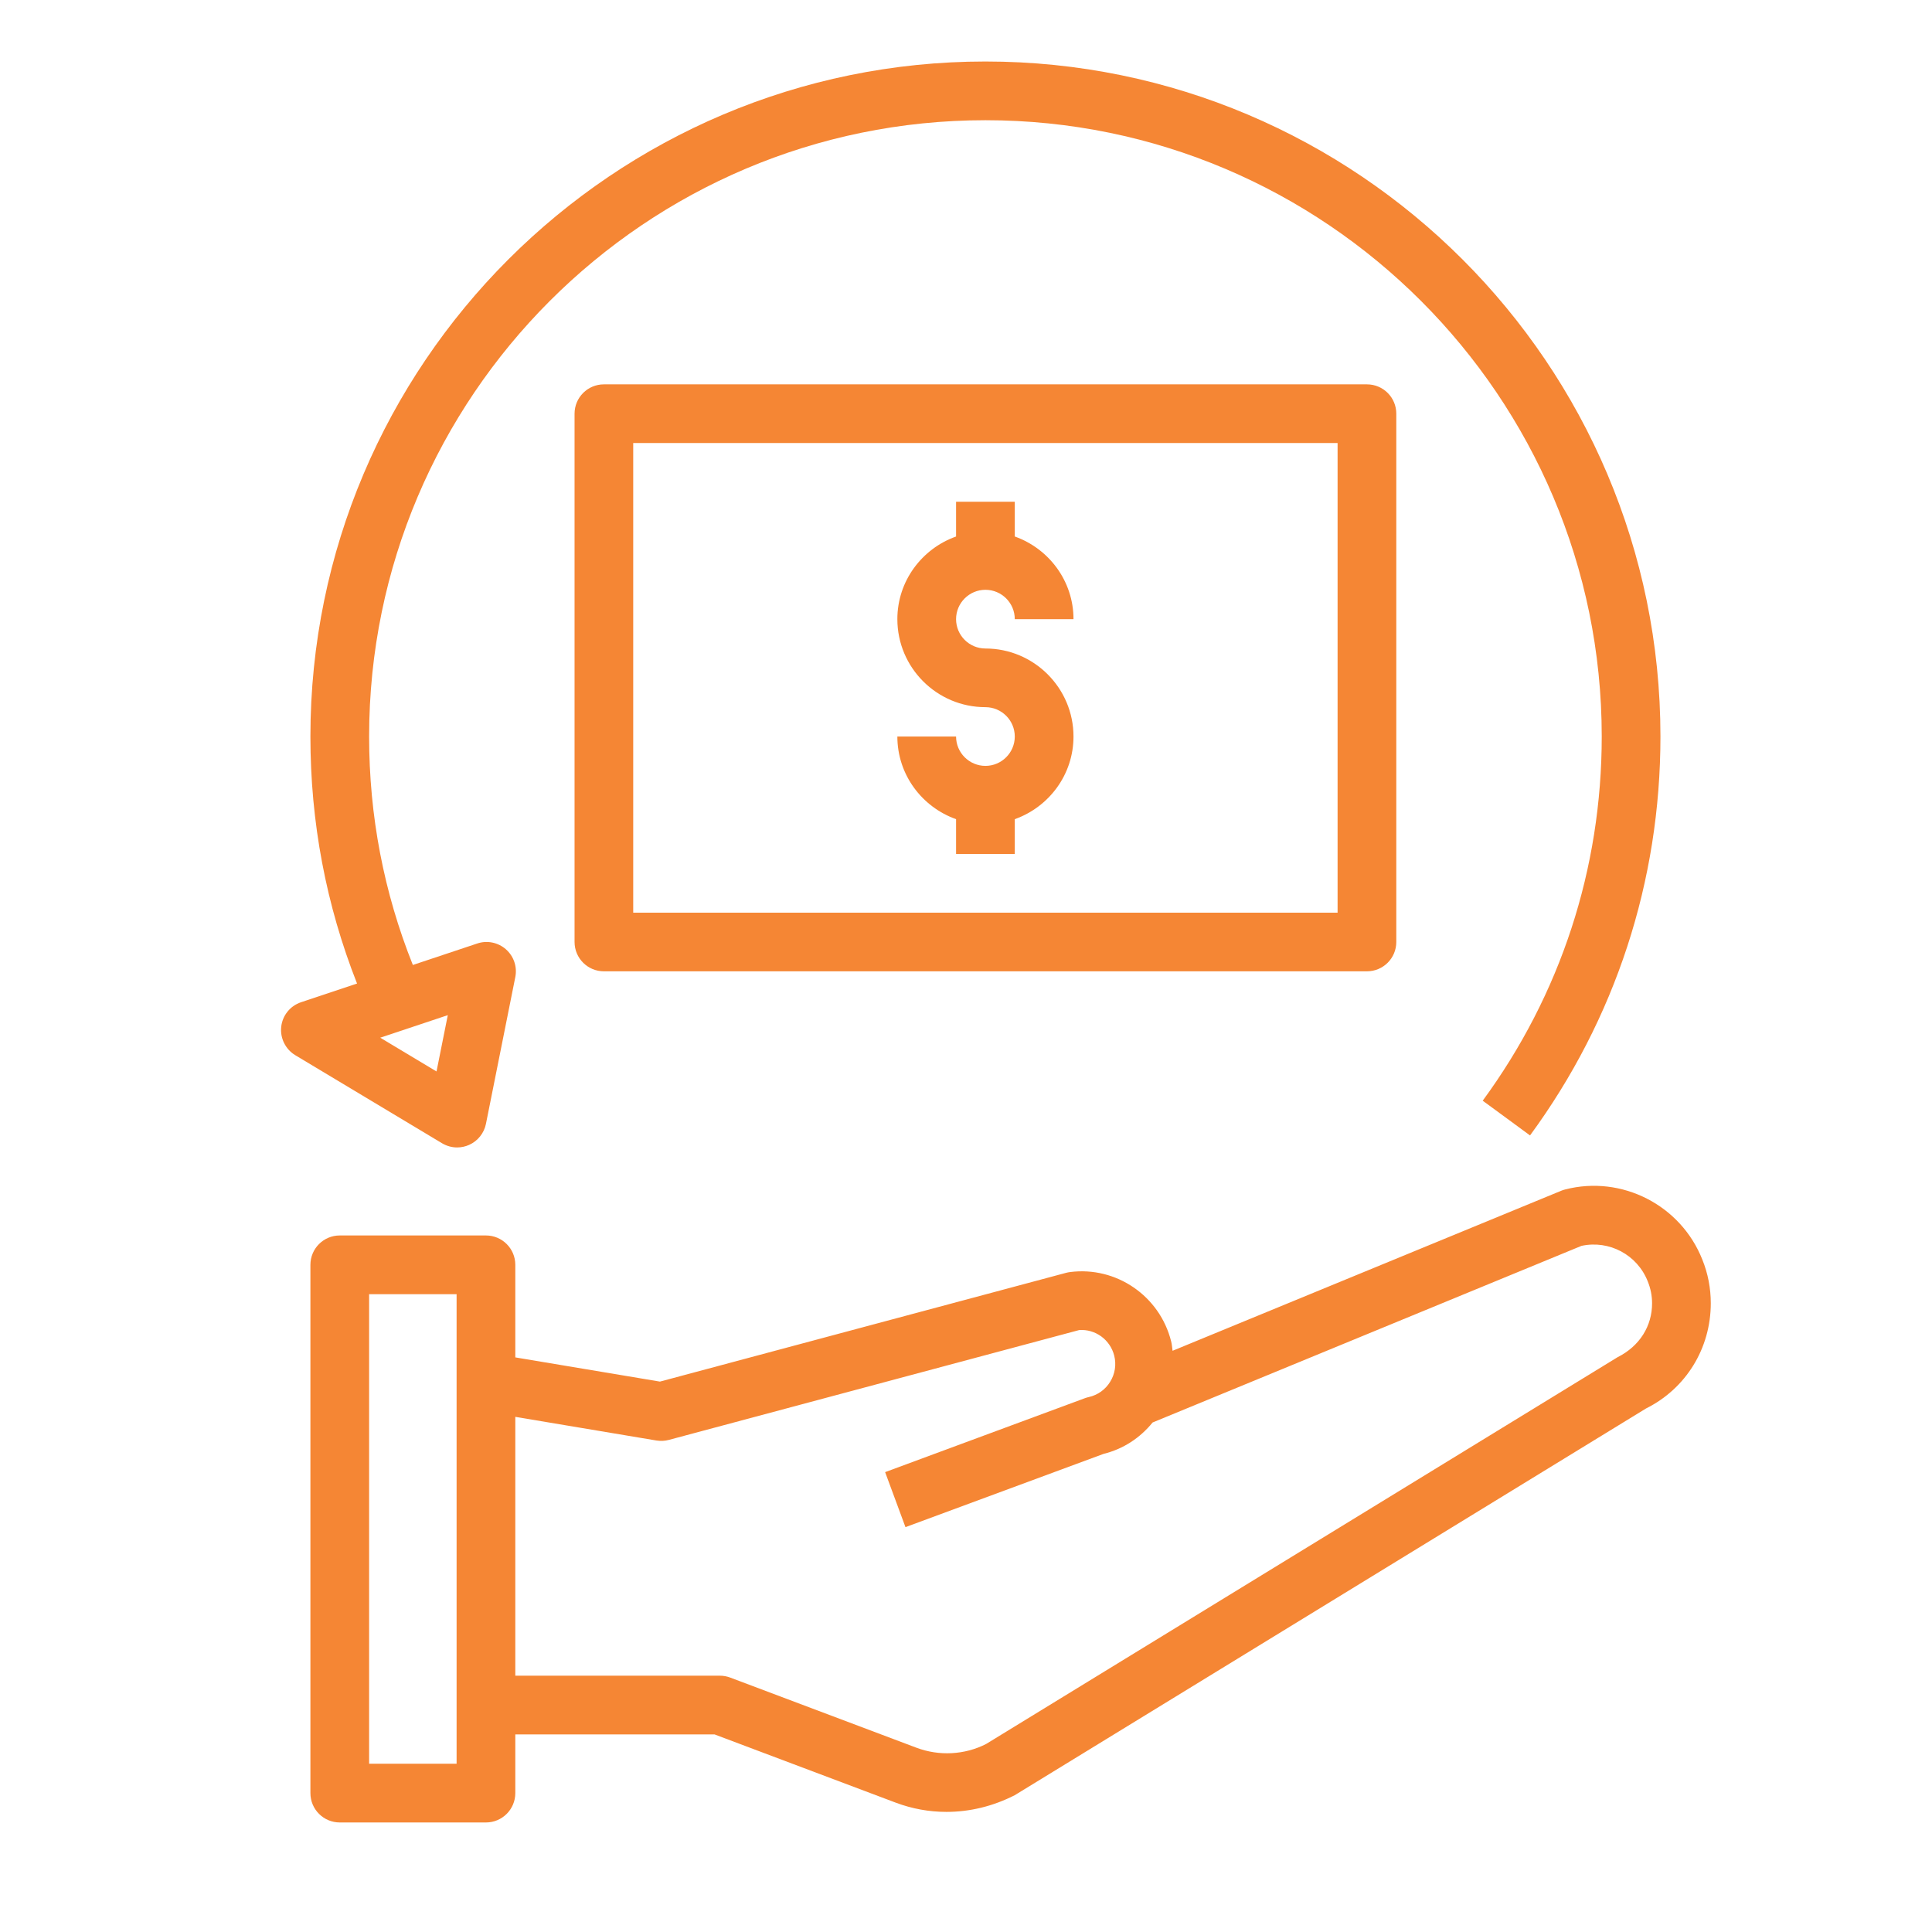
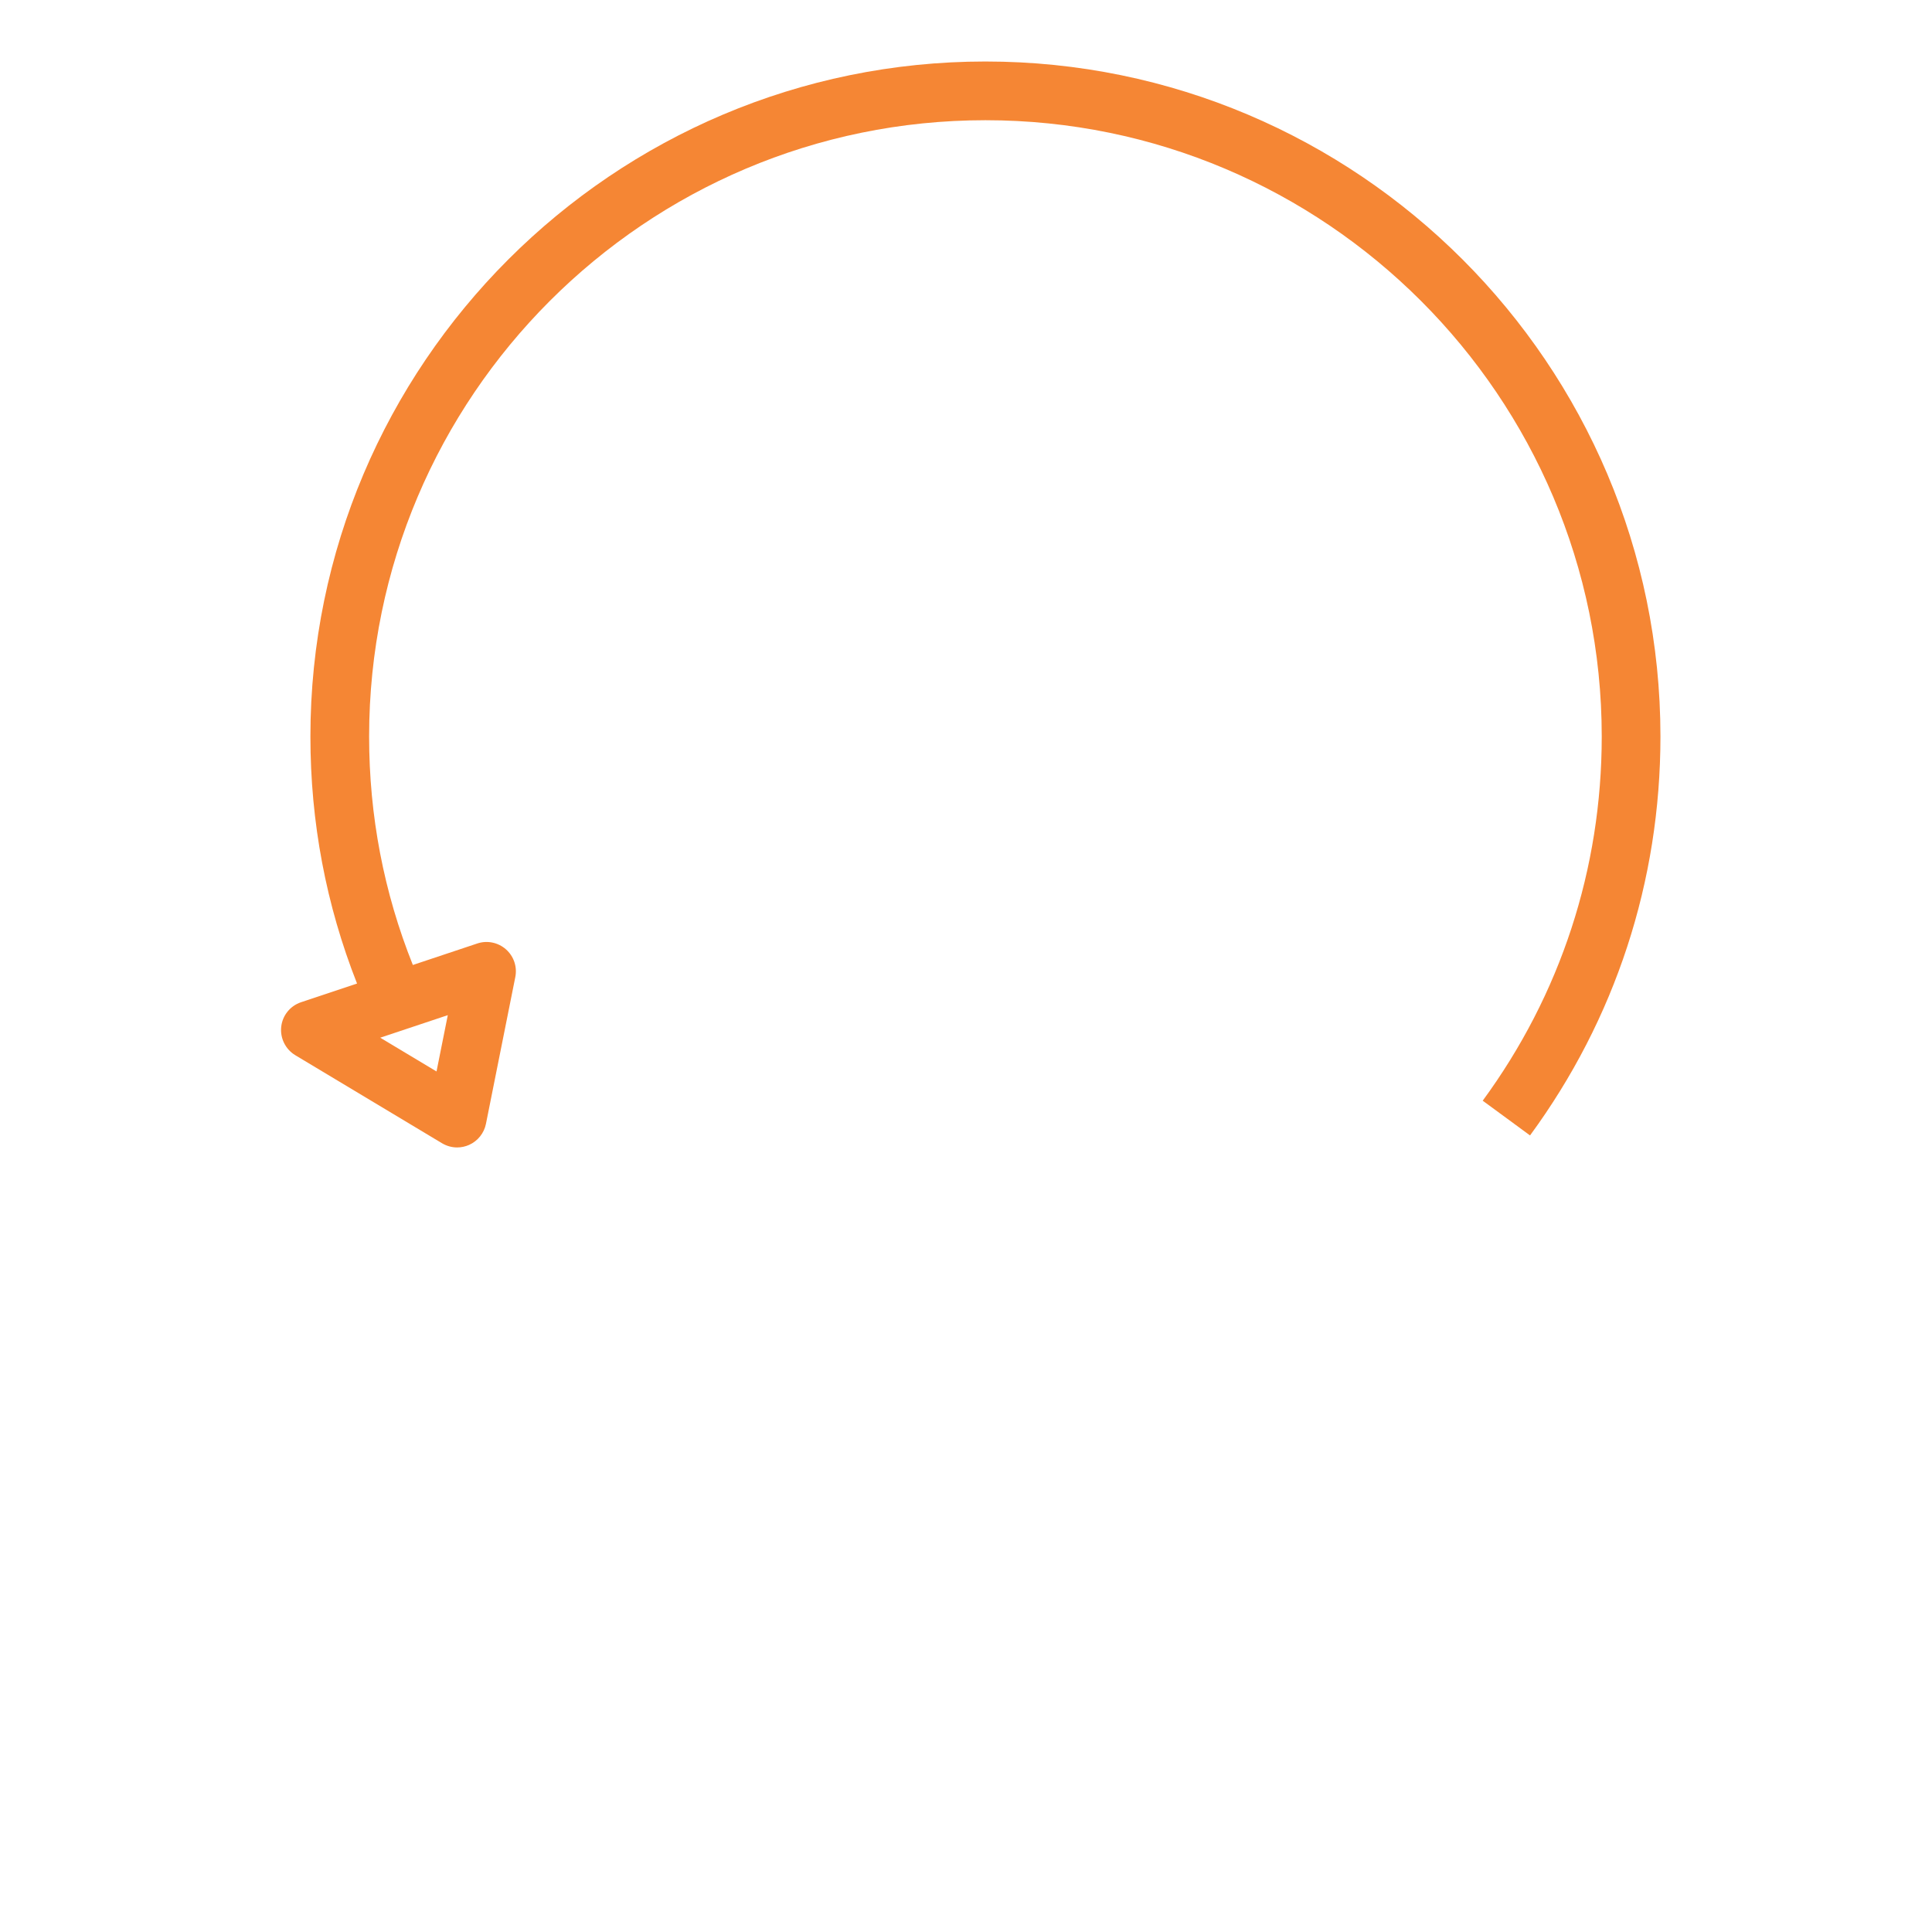
<svg xmlns="http://www.w3.org/2000/svg" width="36" height="36" viewBox="0 0 36 36" fill="none">
-   <path d="M31.878 24.284C31.878 24.004 31.825 23.729 31.721 23.472C31.32 22.456 30.22 21.892 29.164 22.164C29.139 22.17 29.115 22.178 29.091 22.188L21.849 25.17C21.841 25.112 21.838 25.054 21.823 24.996C21.612 24.15 20.802 23.592 19.939 23.703C19.915 23.706 19.89 23.711 19.866 23.717L12.297 25.744L9.602 25.293V23.568C9.602 23.266 9.357 23.021 9.055 23.021H6.331C6.029 23.021 5.784 23.266 5.784 23.568V33.412C5.784 33.714 6.029 33.959 6.331 33.959H9.055C9.357 33.959 9.602 33.714 9.602 33.412V32.318H13.314L16.691 33.59C16.995 33.704 17.314 33.762 17.636 33.762C18.066 33.762 18.5 33.659 18.908 33.451L30.671 26.245C31.415 25.875 31.878 25.124 31.878 24.284ZM8.508 32.865H6.878V24.115H8.508V32.865ZM30.142 25.289L18.374 32.497C17.973 32.701 17.499 32.725 17.076 32.566L13.606 31.259C13.544 31.236 13.479 31.224 13.413 31.224H9.602V26.401L12.233 26.842C12.31 26.854 12.389 26.851 12.465 26.83L20.108 24.784C20.407 24.761 20.687 24.961 20.762 25.261C20.804 25.428 20.777 25.601 20.686 25.748C20.596 25.894 20.455 25.994 20.289 26.032C20.265 26.037 20.241 26.044 20.219 26.052L16.493 27.431L16.872 28.456L20.566 27.09C20.931 27 21.243 26.794 21.477 26.506L29.468 23.215C29.983 23.103 30.508 23.379 30.704 23.878C30.757 24.009 30.784 24.145 30.784 24.284C30.785 24.706 30.555 25.082 30.142 25.289Z" fill="#F58634" />
-   <path d="M18.362 14.271C18.061 14.271 17.815 14.026 17.815 13.724H16.721C16.721 14.436 17.18 15.038 17.815 15.264V15.912H18.909V15.264C19.544 15.038 20.003 14.436 20.003 13.724C20.003 12.82 19.267 12.084 18.362 12.084C18.061 12.084 17.815 11.839 17.815 11.537C17.815 11.235 18.061 10.99 18.362 10.99C18.663 10.99 18.909 11.235 18.909 11.537H20.003C20.003 10.825 19.544 10.223 18.909 9.997V9.349H17.815V9.997C17.18 10.223 16.721 10.825 16.721 11.537C16.721 12.441 17.457 13.177 18.362 13.177C18.663 13.177 18.909 13.422 18.909 13.724C18.909 14.026 18.663 14.271 18.362 14.271Z" fill="#F58634" />
-   <path d="M11.253 7.162C10.951 7.162 10.706 7.406 10.706 7.709V17.552C10.706 17.855 10.951 18.099 11.253 18.099H25.471C25.773 18.099 26.018 17.855 26.018 17.552V7.709C26.018 7.406 25.773 7.162 25.471 7.162H11.253ZM24.924 17.006H11.799V8.255H24.924V17.006Z" fill="#F58634" />
  <path d="M5.24 19.133C5.217 19.346 5.32 19.552 5.502 19.662L8.237 21.303C8.323 21.354 8.42 21.381 8.518 21.381C8.594 21.381 8.669 21.365 8.74 21.334C8.902 21.262 9.02 21.115 9.055 20.941L9.602 18.206C9.64 18.015 9.574 17.818 9.427 17.689C9.282 17.561 9.077 17.518 8.892 17.581L7.693 17.981C7.152 16.629 6.878 15.201 6.878 13.724C6.878 7.392 12.029 2.24 18.362 2.24C24.695 2.24 29.846 7.392 29.846 13.724C29.846 16.186 29.079 18.532 27.628 20.51L28.51 21.157C30.1 18.99 30.94 16.42 30.94 13.724C30.94 6.788 25.297 1.146 18.362 1.146C11.427 1.146 5.784 6.788 5.784 13.724C5.784 15.319 6.076 16.864 6.653 18.327L5.61 18.675C5.408 18.742 5.263 18.921 5.24 19.133ZM8.344 18.916L8.134 19.965L7.085 19.336L8.344 18.916Z" fill="#F58634" />
</svg>